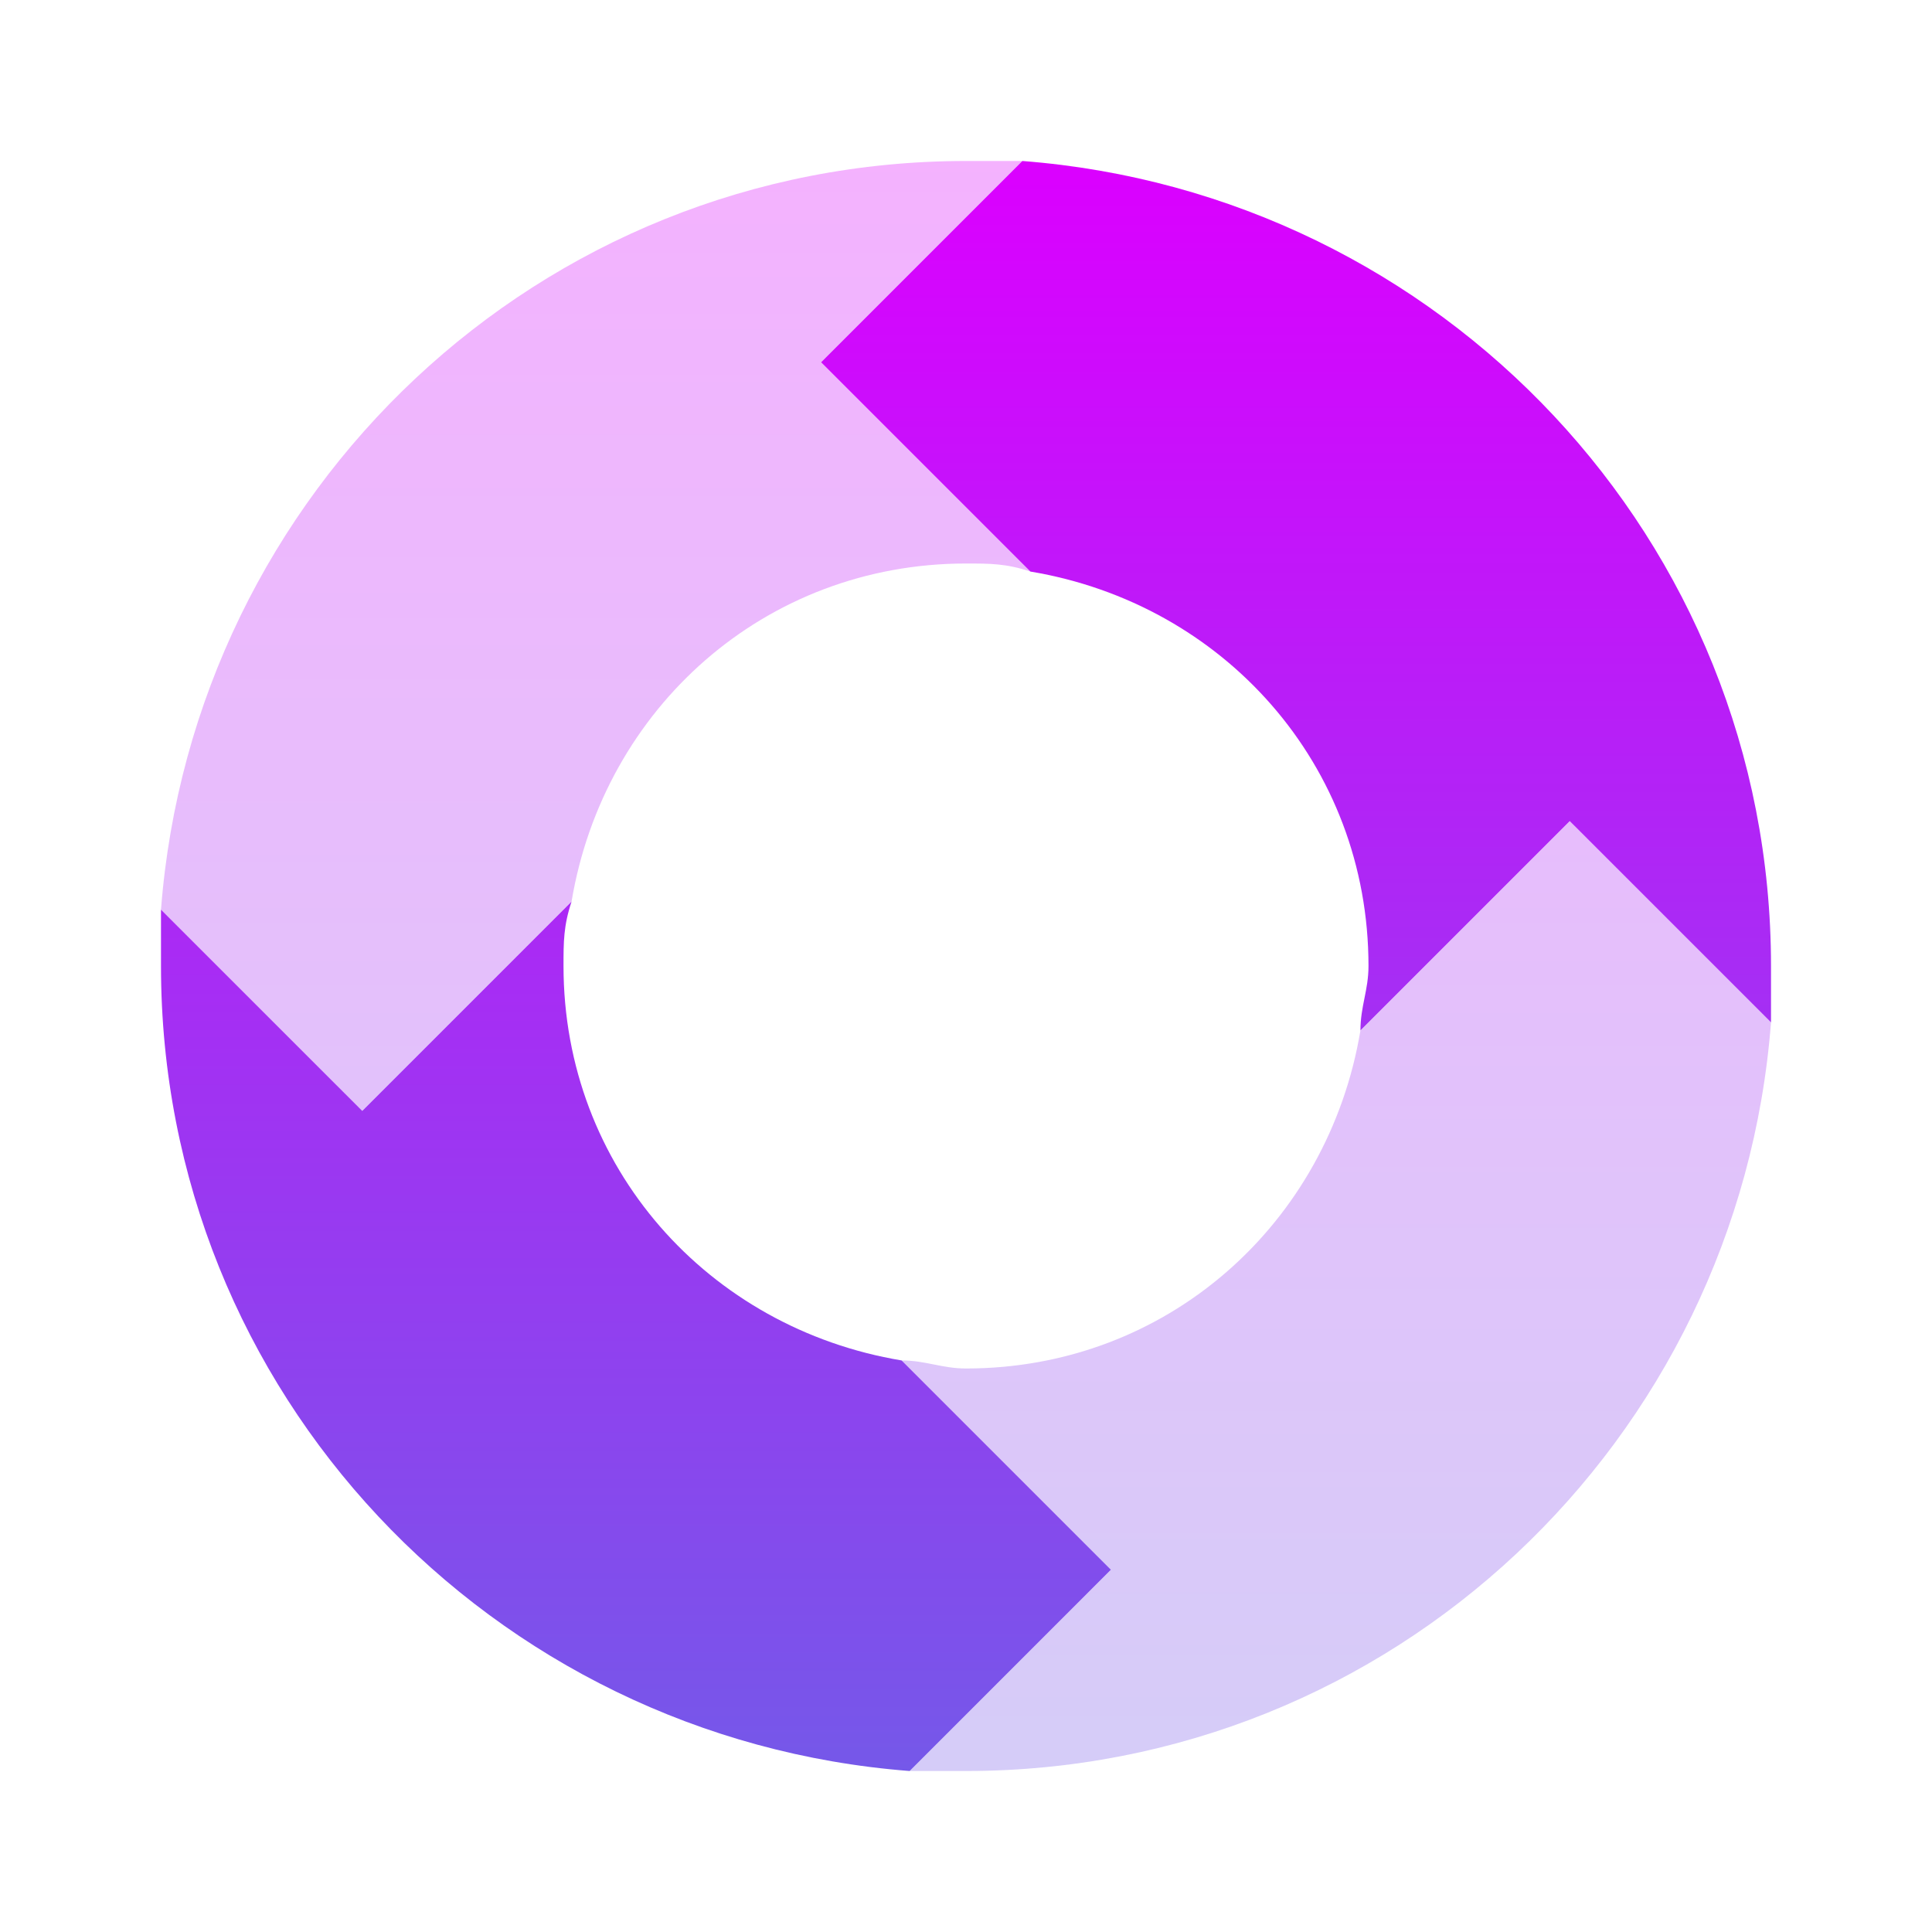
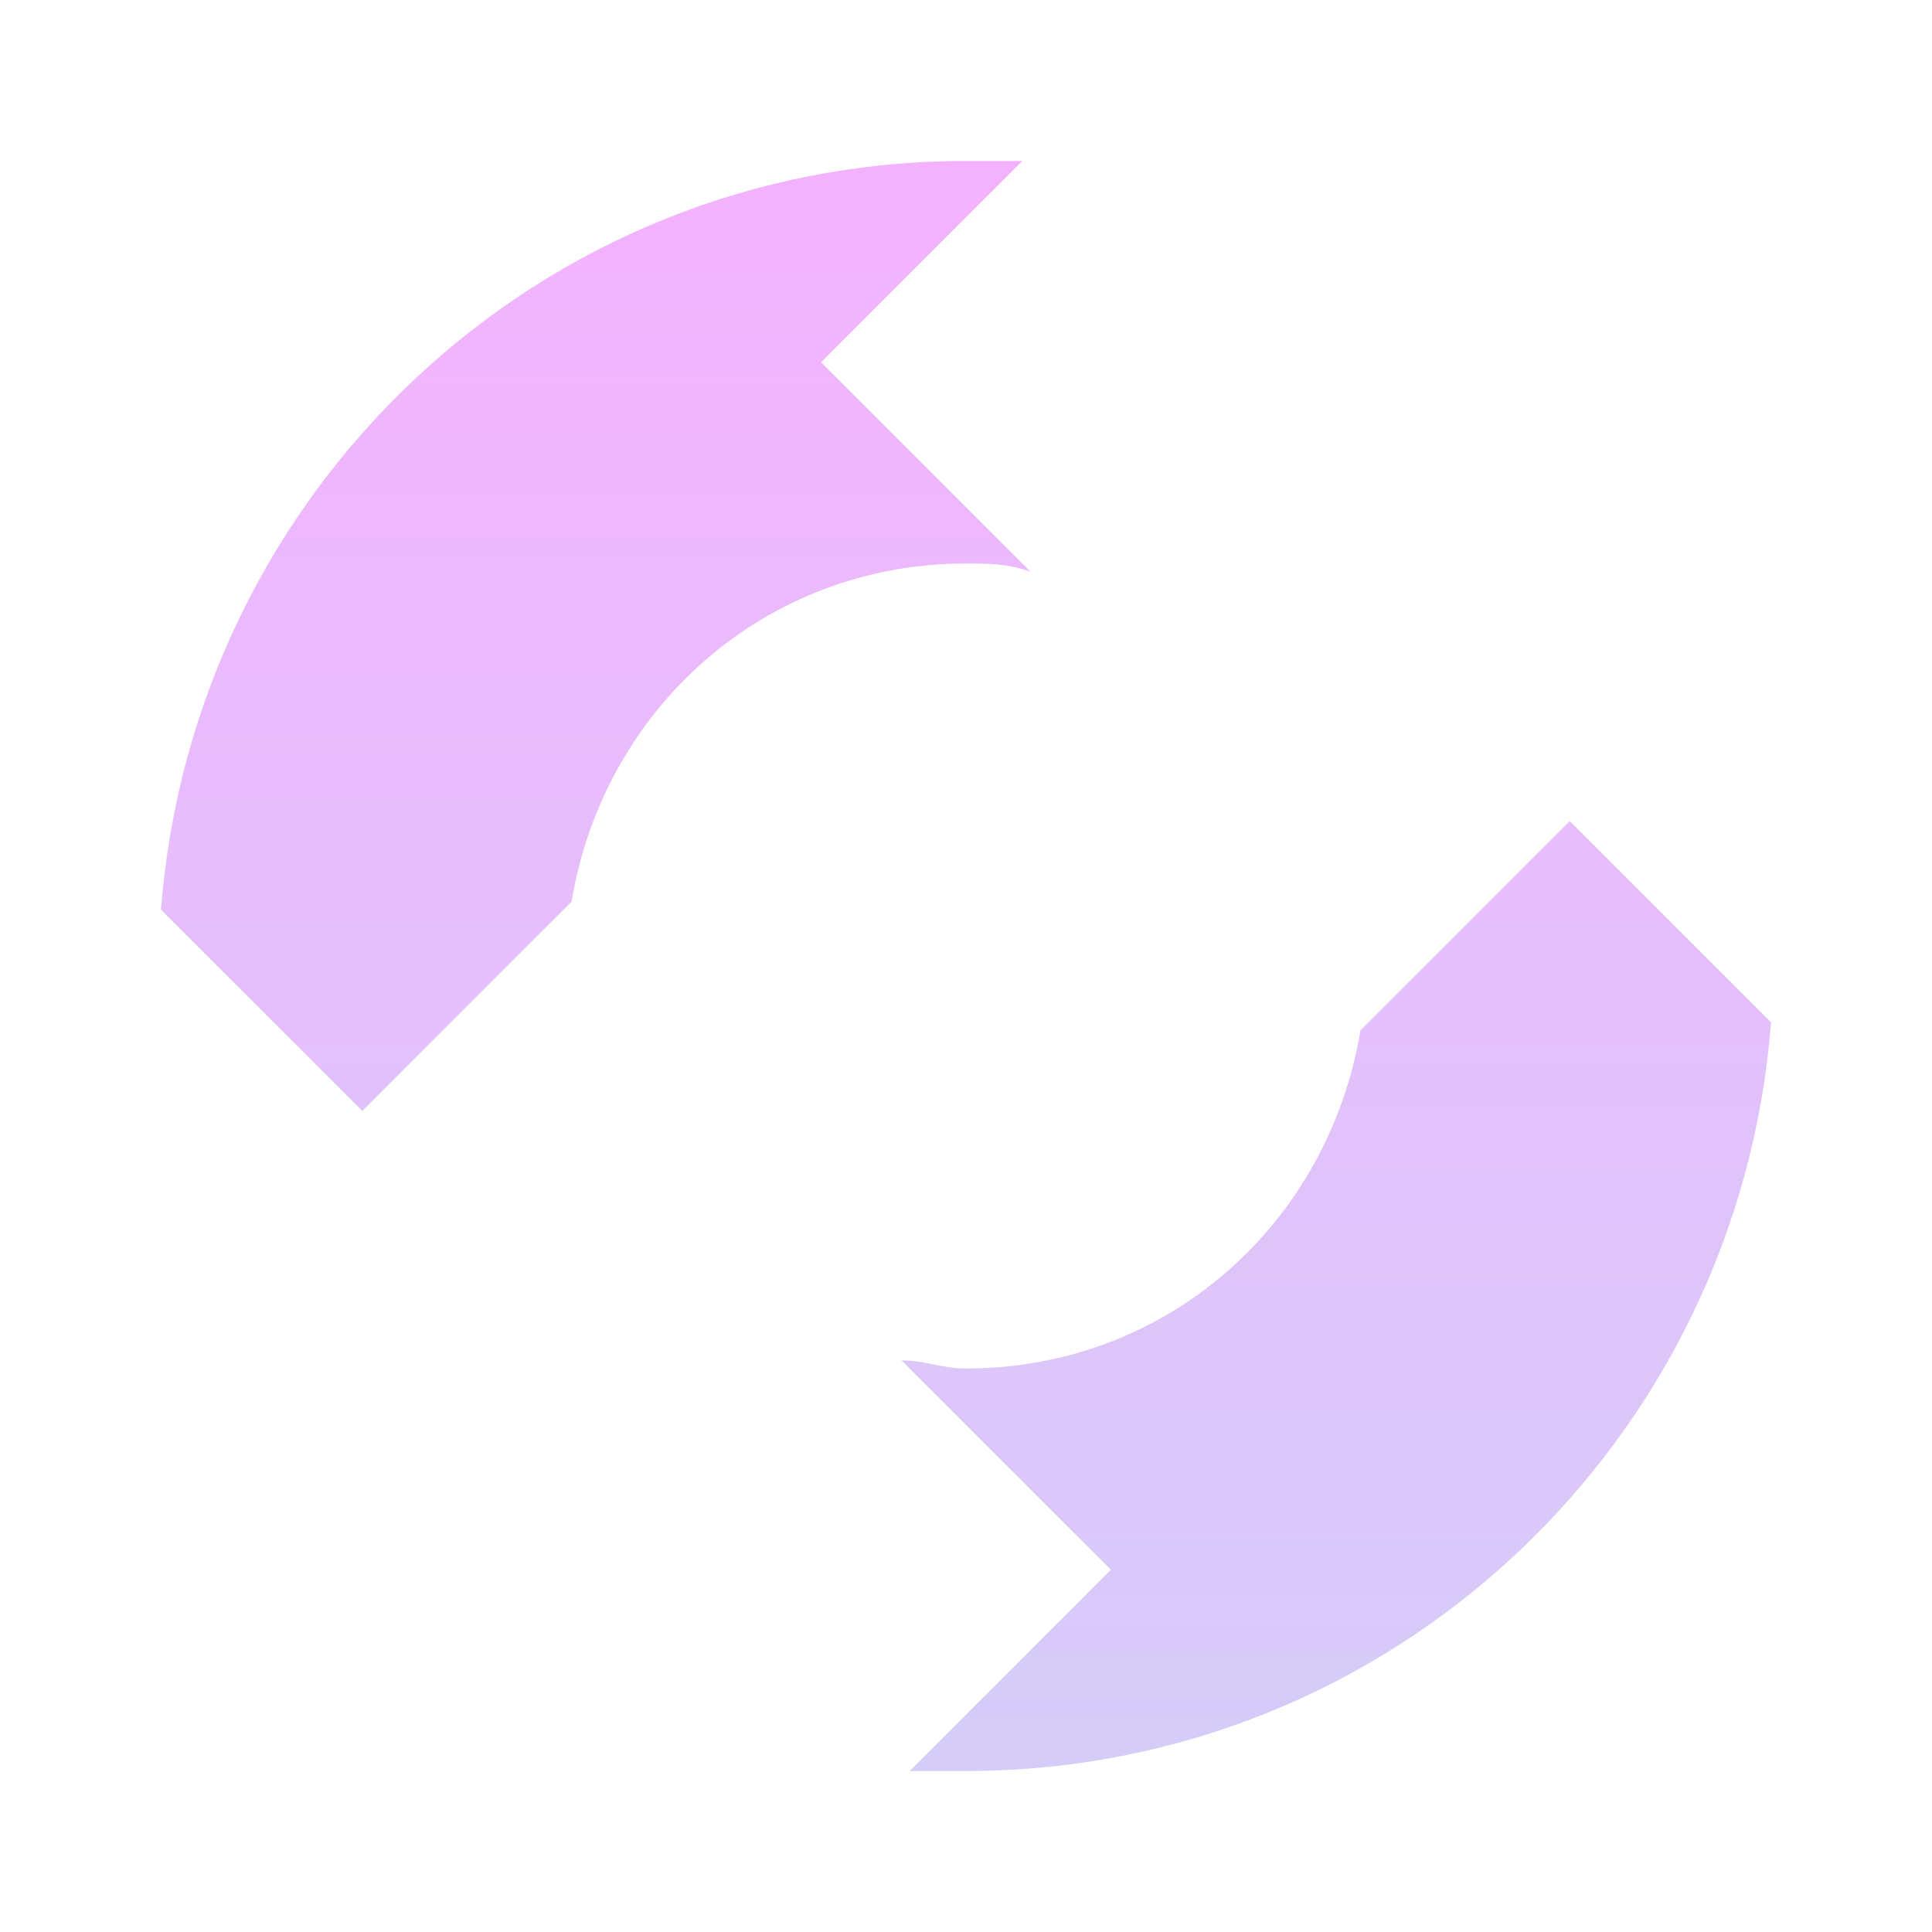
<svg xmlns="http://www.w3.org/2000/svg" width="61" height="61" viewBox="0 0 61 61" fill="none">
-   <path d="M55.917 30.5C55.917 31.008 55.917 31.771 55.917 32.279L49.562 25.925L42.954 32.533C42.954 31.771 43.208 31.262 43.208 30.5C43.208 24.146 38.633 19.062 32.533 18.046L25.925 11.438L32.279 5.083C45.496 6.1 55.917 17.029 55.917 30.5ZM28.467 42.954C22.367 41.938 17.792 36.854 17.792 30.5C17.792 29.738 17.792 29.229 18.046 28.467L11.438 35.075L5.083 28.721C5.083 29.229 5.083 29.992 5.083 30.5C5.083 43.971 15.504 54.9 28.721 55.917L35.075 49.562L28.467 42.954Z" fill="url(#paint0_linear_72_673)" />
  <path opacity="0.3" d="M55.917 32.279C54.9 45.496 43.971 55.917 30.5 55.917C29.992 55.917 29.229 55.917 28.721 55.917L35.075 49.562L28.467 42.954C29.229 42.954 29.738 43.208 30.5 43.208C36.854 43.208 41.938 38.633 42.954 32.533L49.562 25.925L55.917 32.279ZM25.925 11.438L32.279 5.083C31.771 5.083 31.008 5.083 30.5 5.083C17.029 5.083 6.1 15.504 5.083 28.721L11.438 35.075L18.046 28.467C19.063 22.367 24.146 17.792 30.5 17.792C31.262 17.792 31.771 17.792 32.533 18.046L25.925 11.438Z" fill="url(#paint1_linear_72_673)" />
  <defs>
    <linearGradient id="paint0_linear_72_673" x1="30.5" y1="5.083" x2="30.5" y2="55.917" gradientUnits="userSpaceOnUse">
      <stop stop-color="#DB00FF" />
      <stop offset="1" stop-color="#7558E9" />
    </linearGradient>
    <linearGradient id="paint1_linear_72_673" x1="30.5" y1="5.083" x2="30.5" y2="55.917" gradientUnits="userSpaceOnUse">
      <stop stop-color="#DB00FF" />
      <stop offset="1" stop-color="#7558E9" />
    </linearGradient>
  </defs>
</svg>